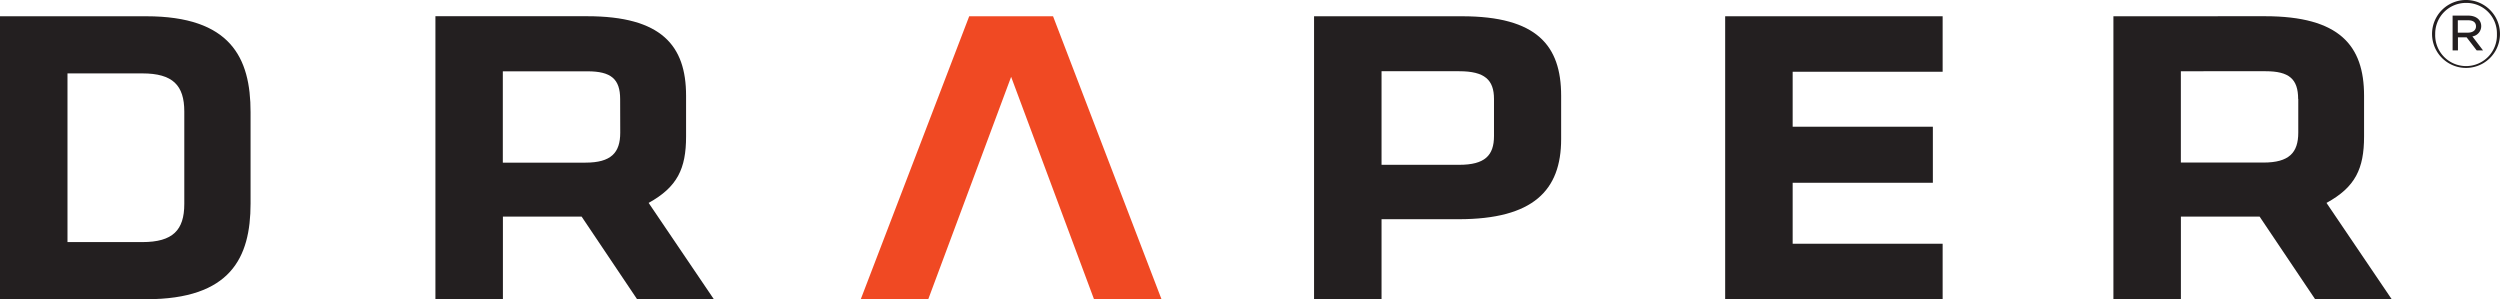
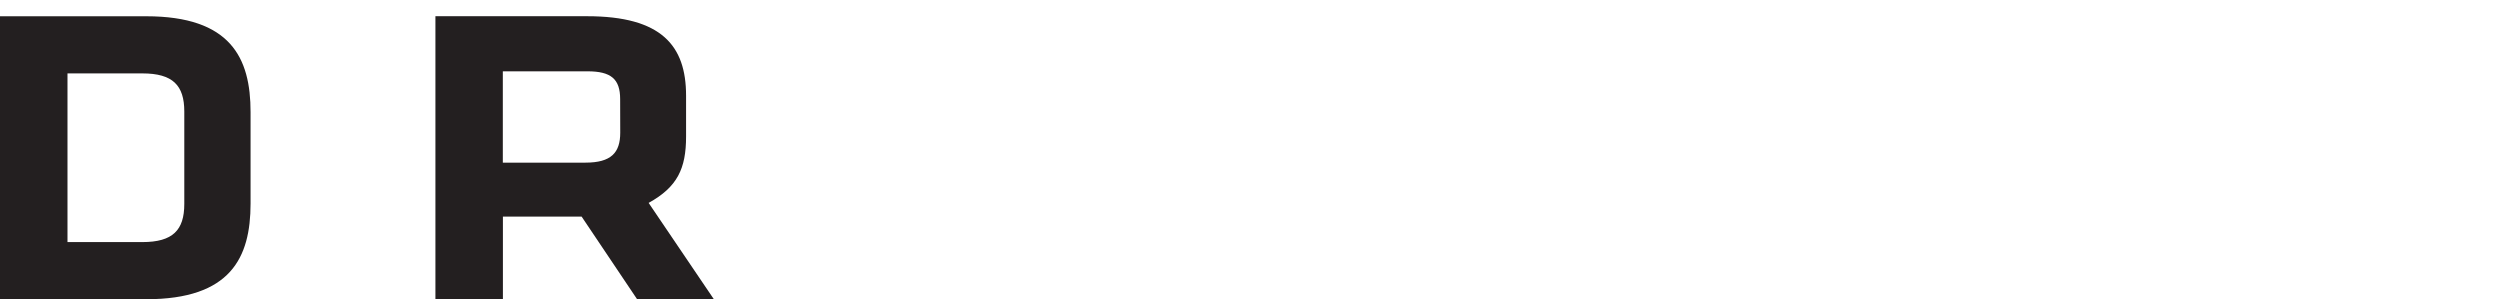
<svg xmlns="http://www.w3.org/2000/svg" viewBox="0 0 574.9 68.81">
  <defs>
    <style>.cls-1{fill:#231f20;}.cls-2{fill:#f04923;}</style>
  </defs>
  <g id="Layer_2" data-name="Layer 2">
    <g id="Layer_1-2" data-name="Layer 1">
      <path class="cls-1" d="M33.62,3.74H0V68.81H33.62c19.39,0,24-9.51,24-22v-21C57.64,13.25,53,3.74,33.62,3.74Zm8.76,43.17c0,6-2.63,8.76-9.64,8.76H15.52V16.88H32.74c7,0,9.64,2.75,9.64,8.76Z" />
      <path class="cls-1" d="M157.77,31.4V22c0-11.51-5.63-18.27-22.77-18.27H100.13V68.81h15.52v-19h18.1l12.76,19h17.65l-15-22.15C155.77,43,157.77,38.78,157.77,31.4Zm-15.14-.88c0,4.63-2.12,6.88-8,6.88h-19v-21h19.48c5.38,0,7.5,1.75,7.5,6.38Z" />
-       <polygon class="cls-2" points="222.88 3.74 197.94 68.81 213.46 68.81 232.52 17.67 251.58 68.81 267.1 68.81 242.16 3.74 222.88 3.74" />
-       <path class="cls-1" d="M336.18,3.74h-34V68.81H317.7V50.41h17.73C352.57,50.41,359,43.78,359,32V22C359,10.5,353.45,3.74,336.18,3.74Zm7.38,27.53c0,4.5-2.12,6.63-8,6.63H317.7V16.38h17.86c5.88,0,8,2,8,6.38Z" />
-       <polygon class="cls-1" points="396.72 68.81 446.73 68.81 446.73 56.05 412.24 56.05 412.24 42.03 444.48 42.03 444.48 29.14 412.24 29.14 412.24 16.5 446.73 16.5 446.73 3.74 396.72 3.74 396.72 68.81" />
-       <path class="cls-1" d="M486,3.74V68.81h15.52v-19h18.1l12.77,19H550L535,46.66c6.64-3.63,8.64-7.88,8.64-15.26V22c0-11.51-5.63-18.27-22.78-18.27Zm42.51,19v7.76c0,4.63-2.13,6.88-8,6.88h-19v-21H521C526.35,16.38,528.48,18.13,528.48,22.76Z" />
-       <path class="cls-1" d="M567.06,15.62A7.81,7.81,0,0,1,567.11,0a7.81,7.81,0,1,1-.05,15.62ZM567.11.67A7.07,7.07,0,0,0,560,7.83a7.1,7.1,0,1,0,14.19,0A7,7,0,0,0,567.11.67Zm1.44,7.7L571,11.59h-1.46l-2.31-3h-2v3H564v-8h3.58c1.77,0,3,.93,3,2.42A2.38,2.38,0,0,1,568.55,8.37Zm-1-3.71h-2.35V7.51h2.29c1.12,0,1.89-.52,1.89-1.45S568.7,4.66,567.56,4.66Z" />
    </g>
  </g>
</svg>